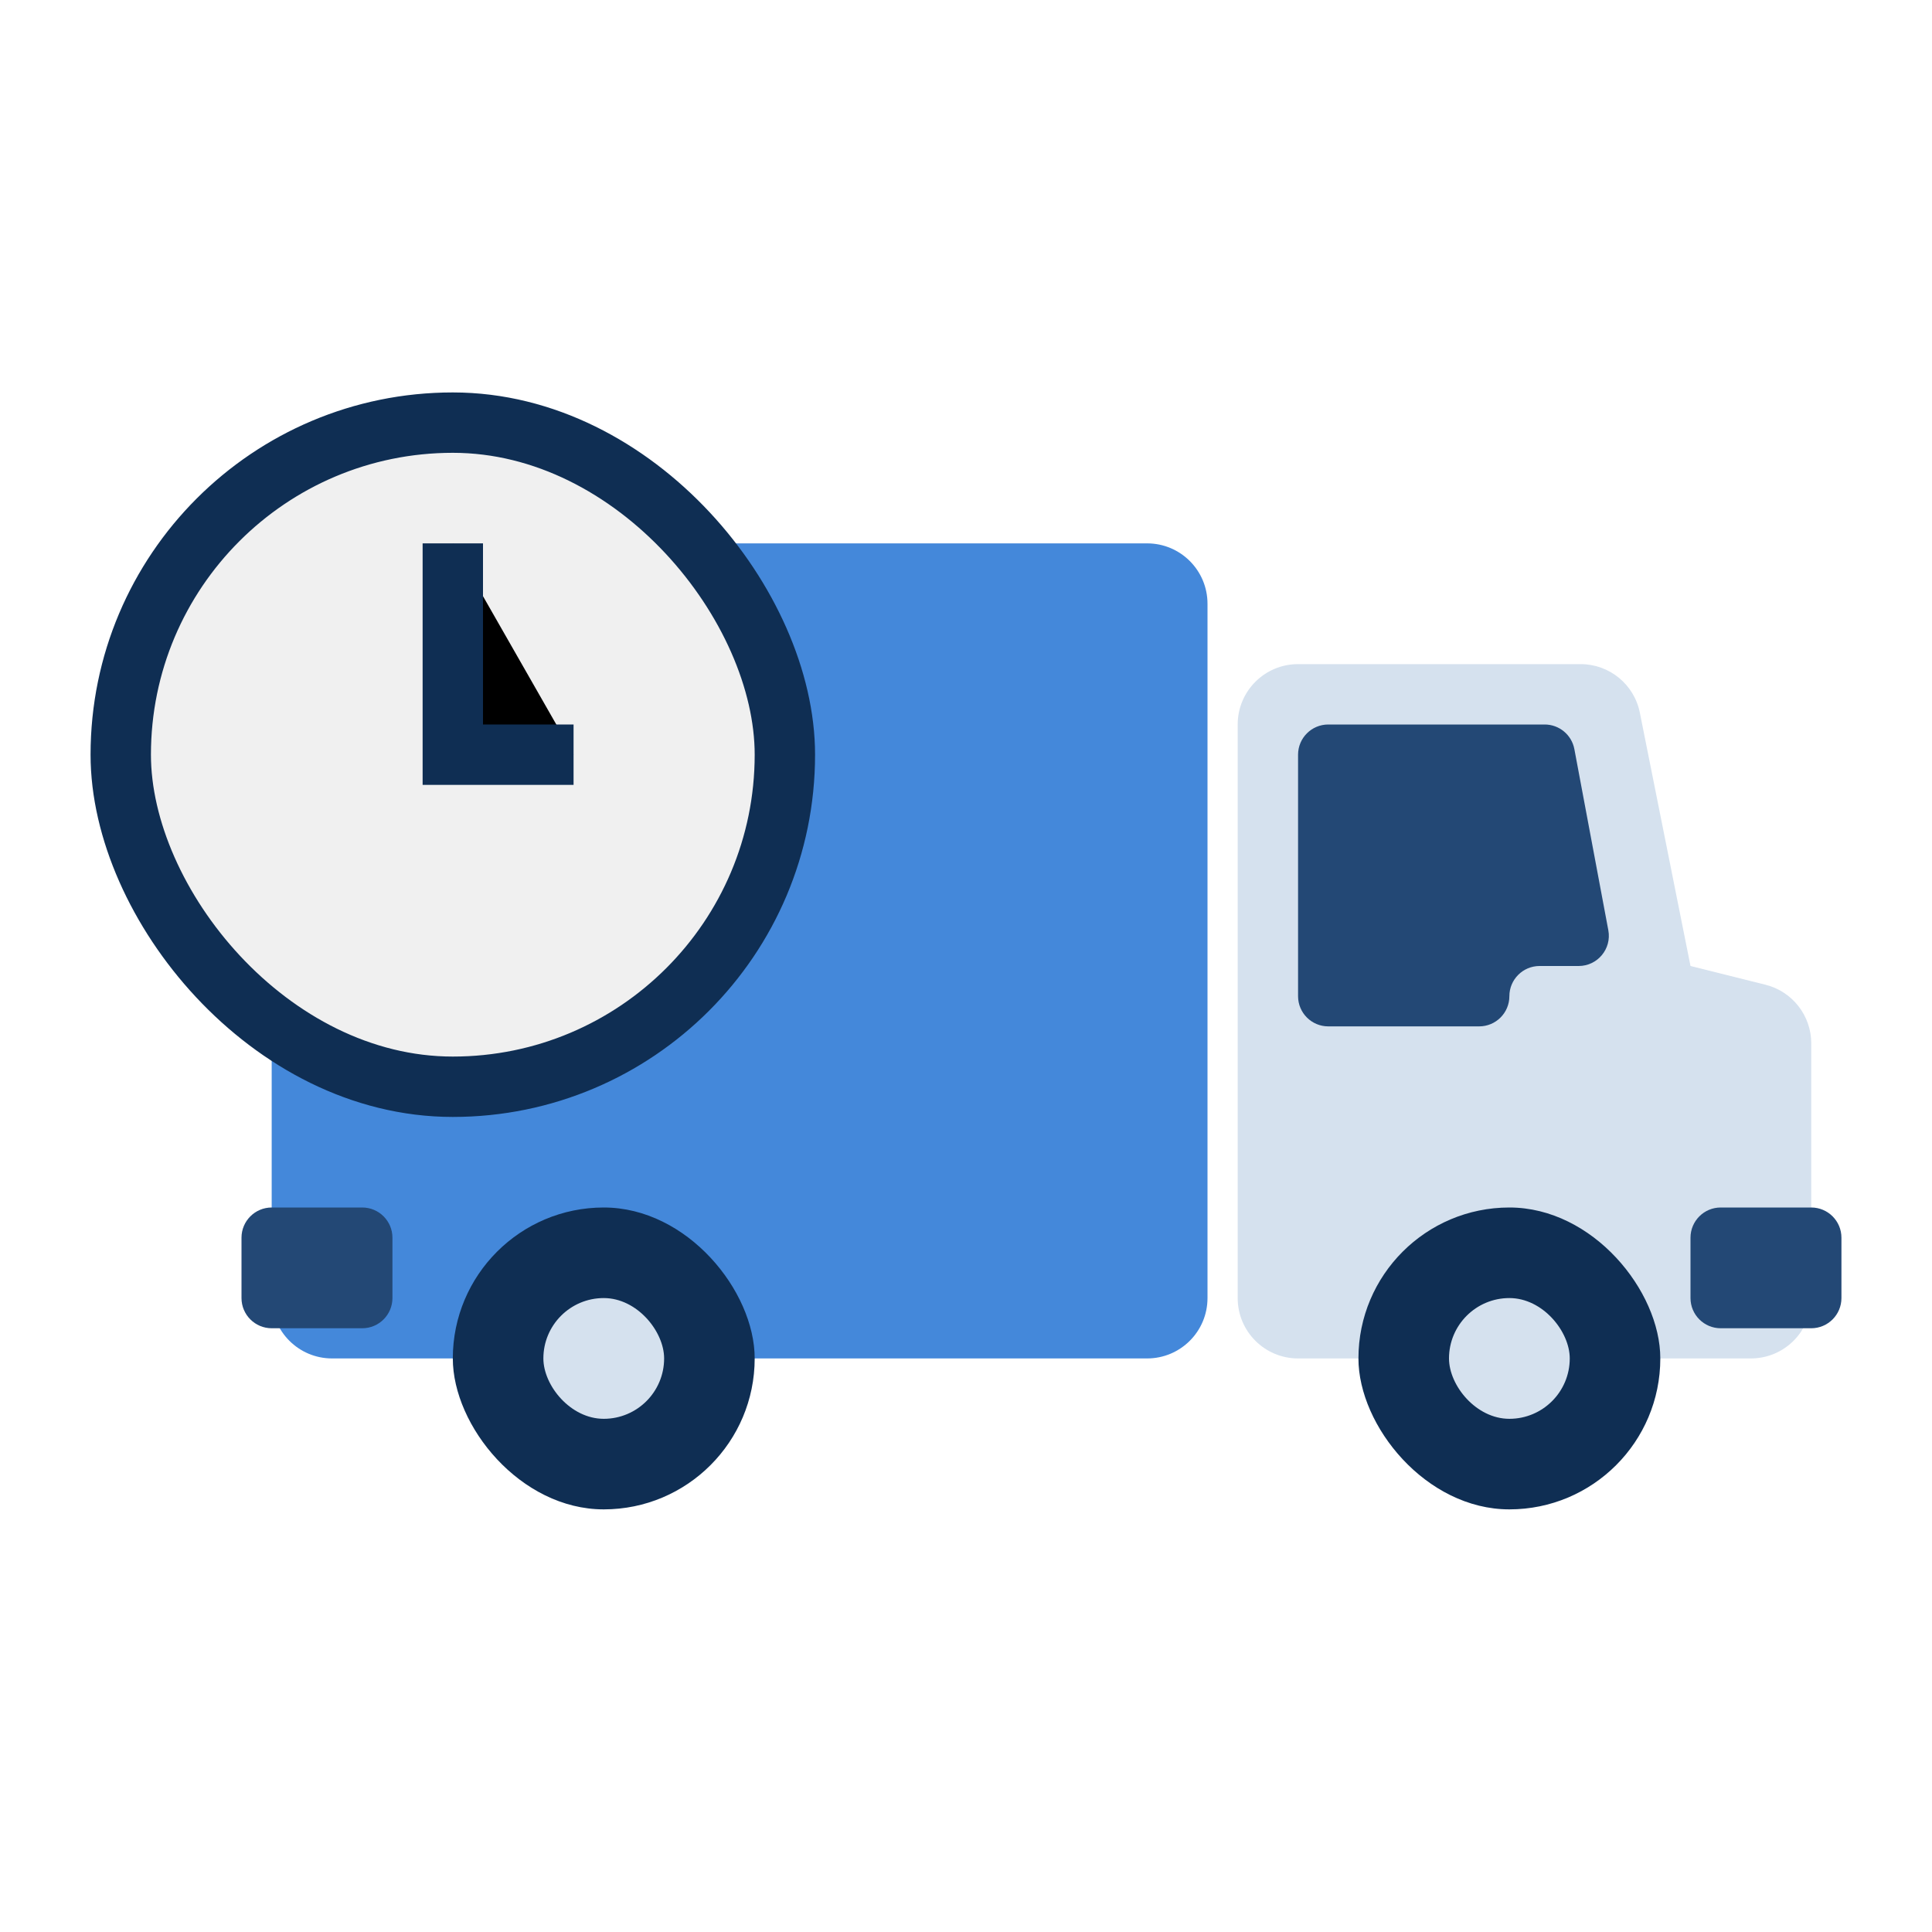
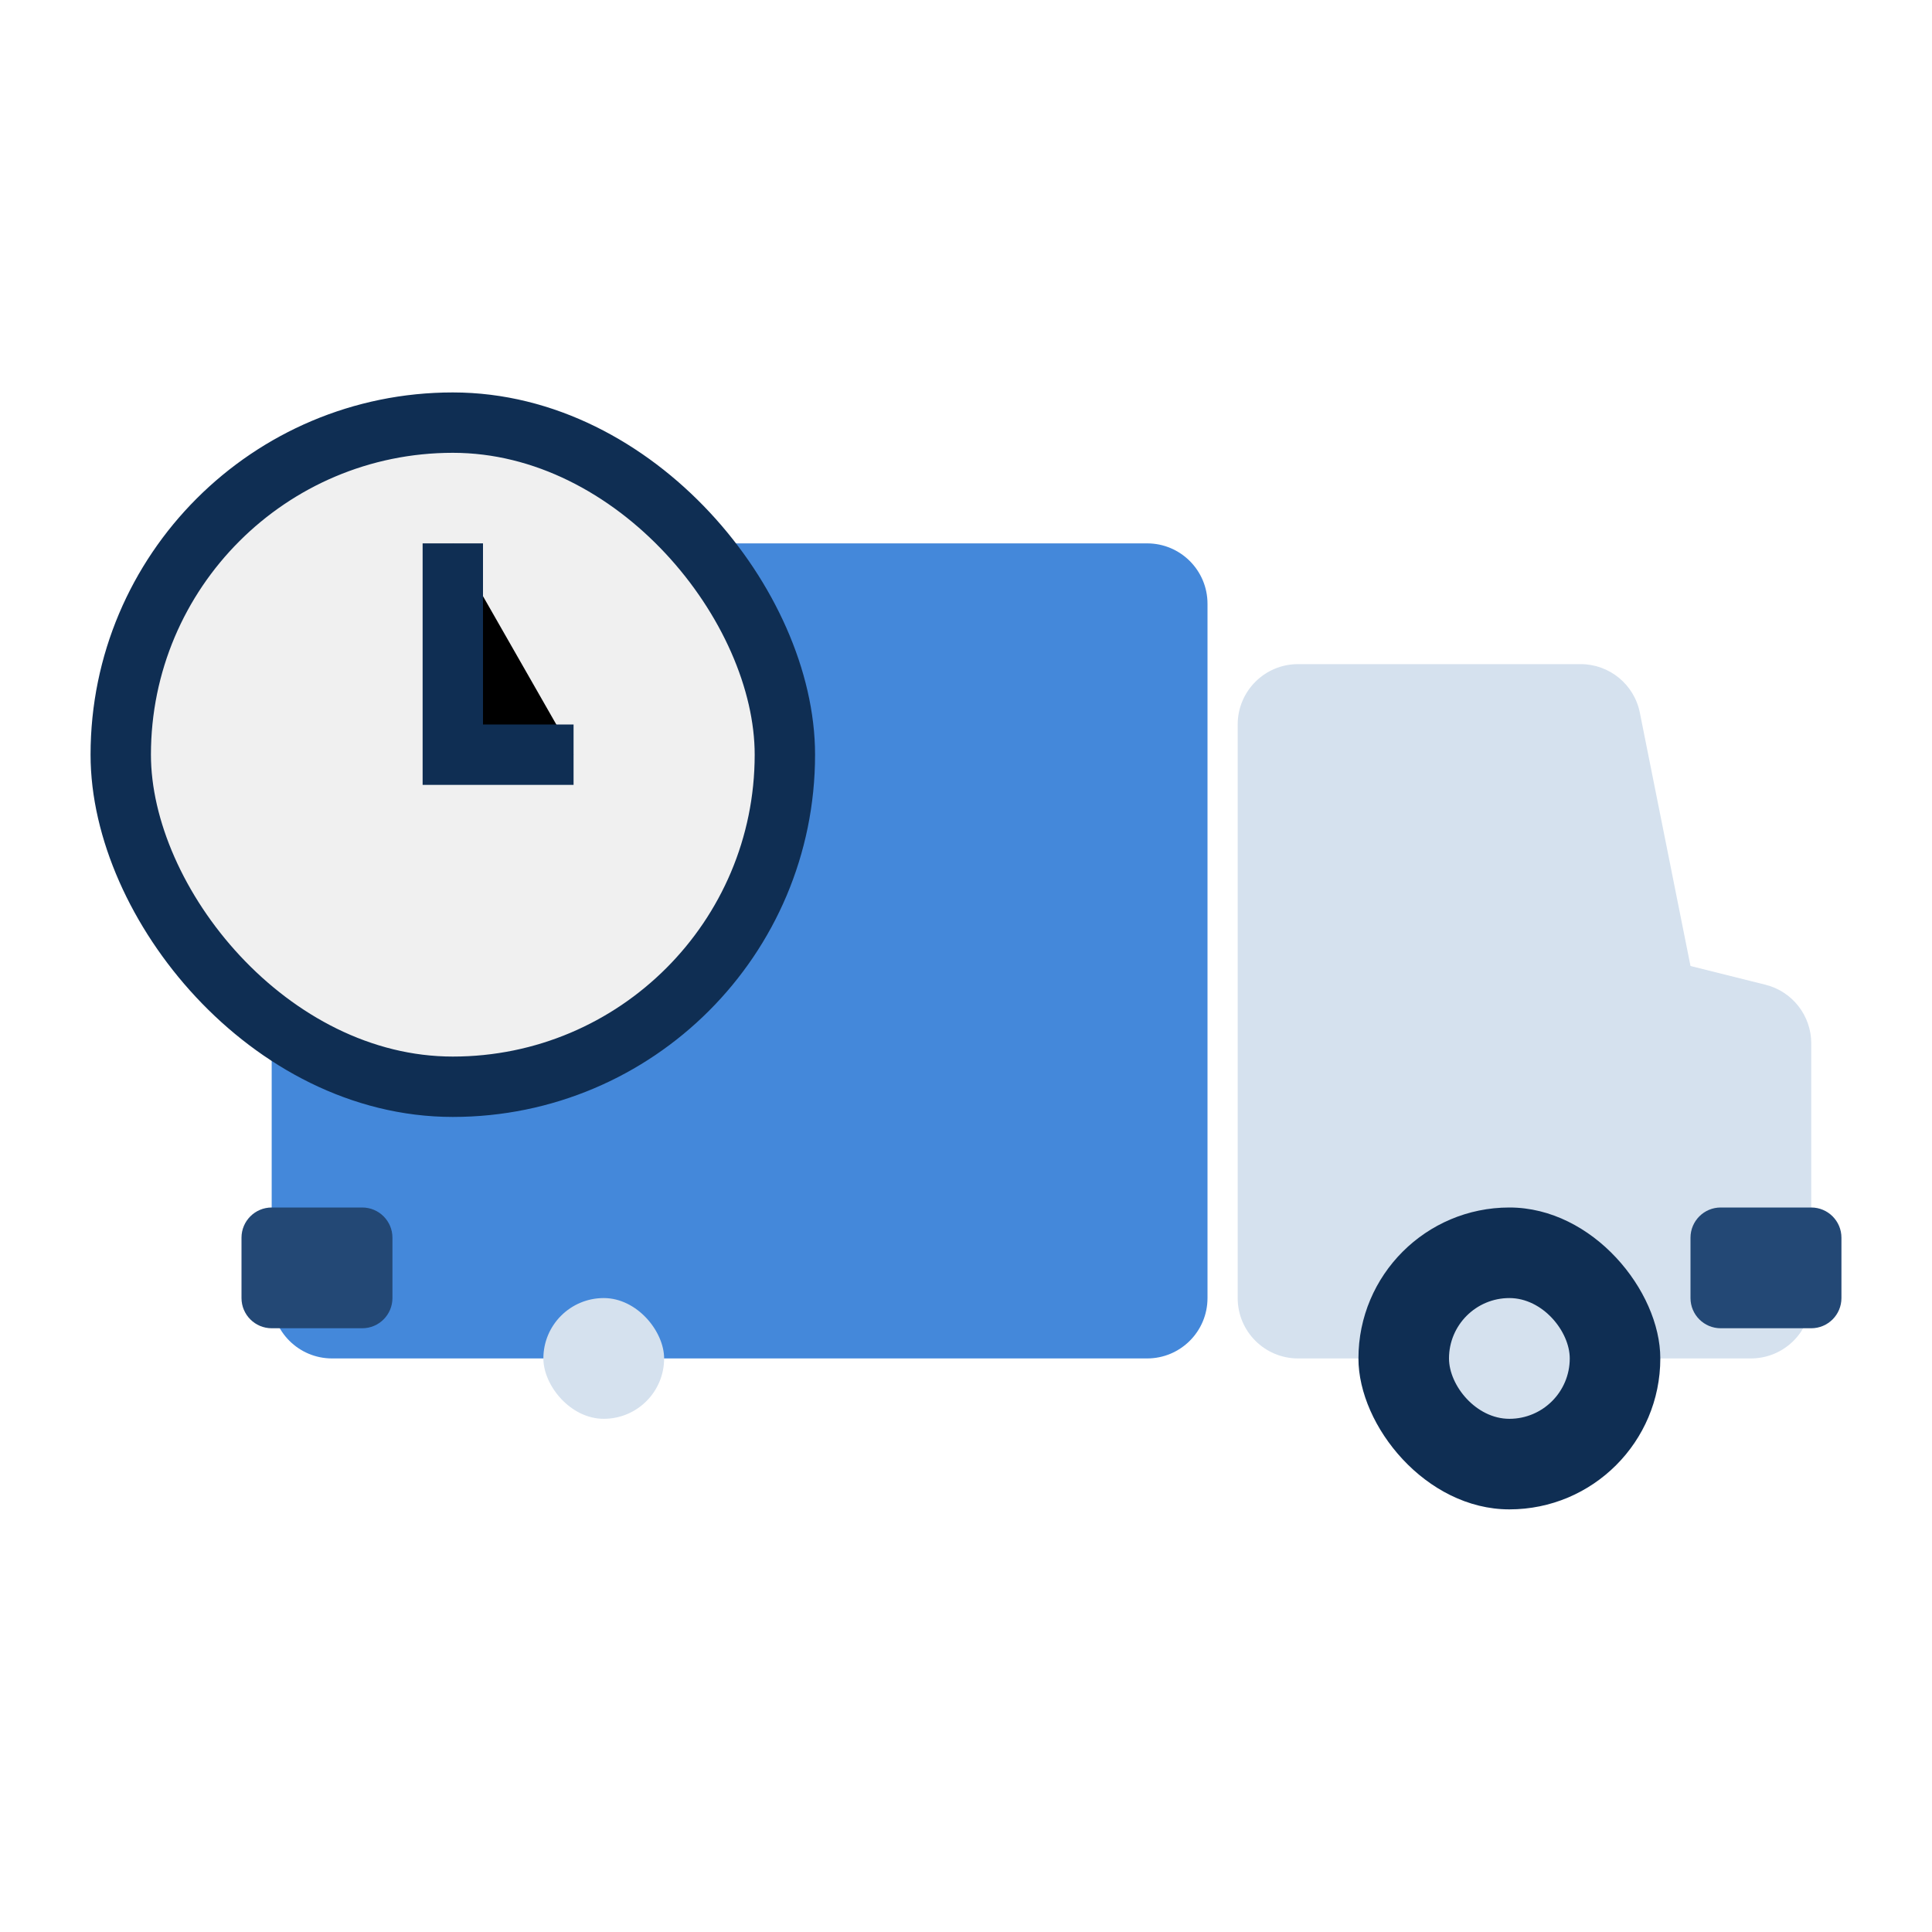
<svg xmlns="http://www.w3.org/2000/svg" id="svg-3296" width="64" height="64" viewBox="0 0 64 64">
  <rect width="64" height="64" fill="white" />
  <path d="M9 20C9 18.895 9.895 18 11 18H38C39.105 18 40 18.895 40 20V43C40 44.105 39.105 45 38 45H11C9.895 45 9 44.105 9 43V20Z" fill="#4488DA" />
  <path d="M41 24C41 22.895 41.895 22 43 22H52.36C53.314 22 54.135 22.673 54.322 23.608L56 32L58.485 32.621C59.375 32.844 60 33.644 60 34.562V43C60 44.105 59.105 45 58 45H43C41.895 45 41 44.105 41 43V24Z" fill="#D5E1EE" />
-   <path d="M43 25C43 24.448 43.448 24 44 24H51.17C51.651 24 52.064 24.343 52.153 24.816L53.278 30.816C53.393 31.431 52.921 32 52.295 32H51C50.448 32 50 32.448 50 33C50 33.552 49.552 34 49 34H44C43.448 34 43 33.552 43 33V25Z" fill="#234875" />
  <path d="M56 41C56 40.448 56.448 40 57 40H60C60.552 40 61 40.448 61 41V43C61 43.552 60.552 44 60 44H57C56.448 44 56 43.552 56 43V41Z" fill="#234875" />
  <path d="M8 41C8 40.448 8.448 40 9 40H12C12.552 40 13 40.448 13 41V43C13 43.552 12.552 44 12 44H9C8.448 44 8 43.552 8 43V41Z" fill="#234875" />
-   <rect x="15" y="40" width="10" height="10" rx="5" fill="#0F2E53" />
  <rect x="18" y="43" width="4" height="4" rx="2" fill="#D5E1EE" />
  <rect x="45" y="40" width="10" height="10" rx="5" fill="#0F2E53" />
  <rect x="48" y="43" width="4" height="4" rx="2" fill="#D5E1EE" />
  <rect x="4" y="14" width="22" height="22" rx="11" fill="#F0F0F0" stroke="#0F2E53" stroke-width="2" />
  <path d="M15 18V25H19" stroke="#0F2E53" stroke-width="2" />
</svg>